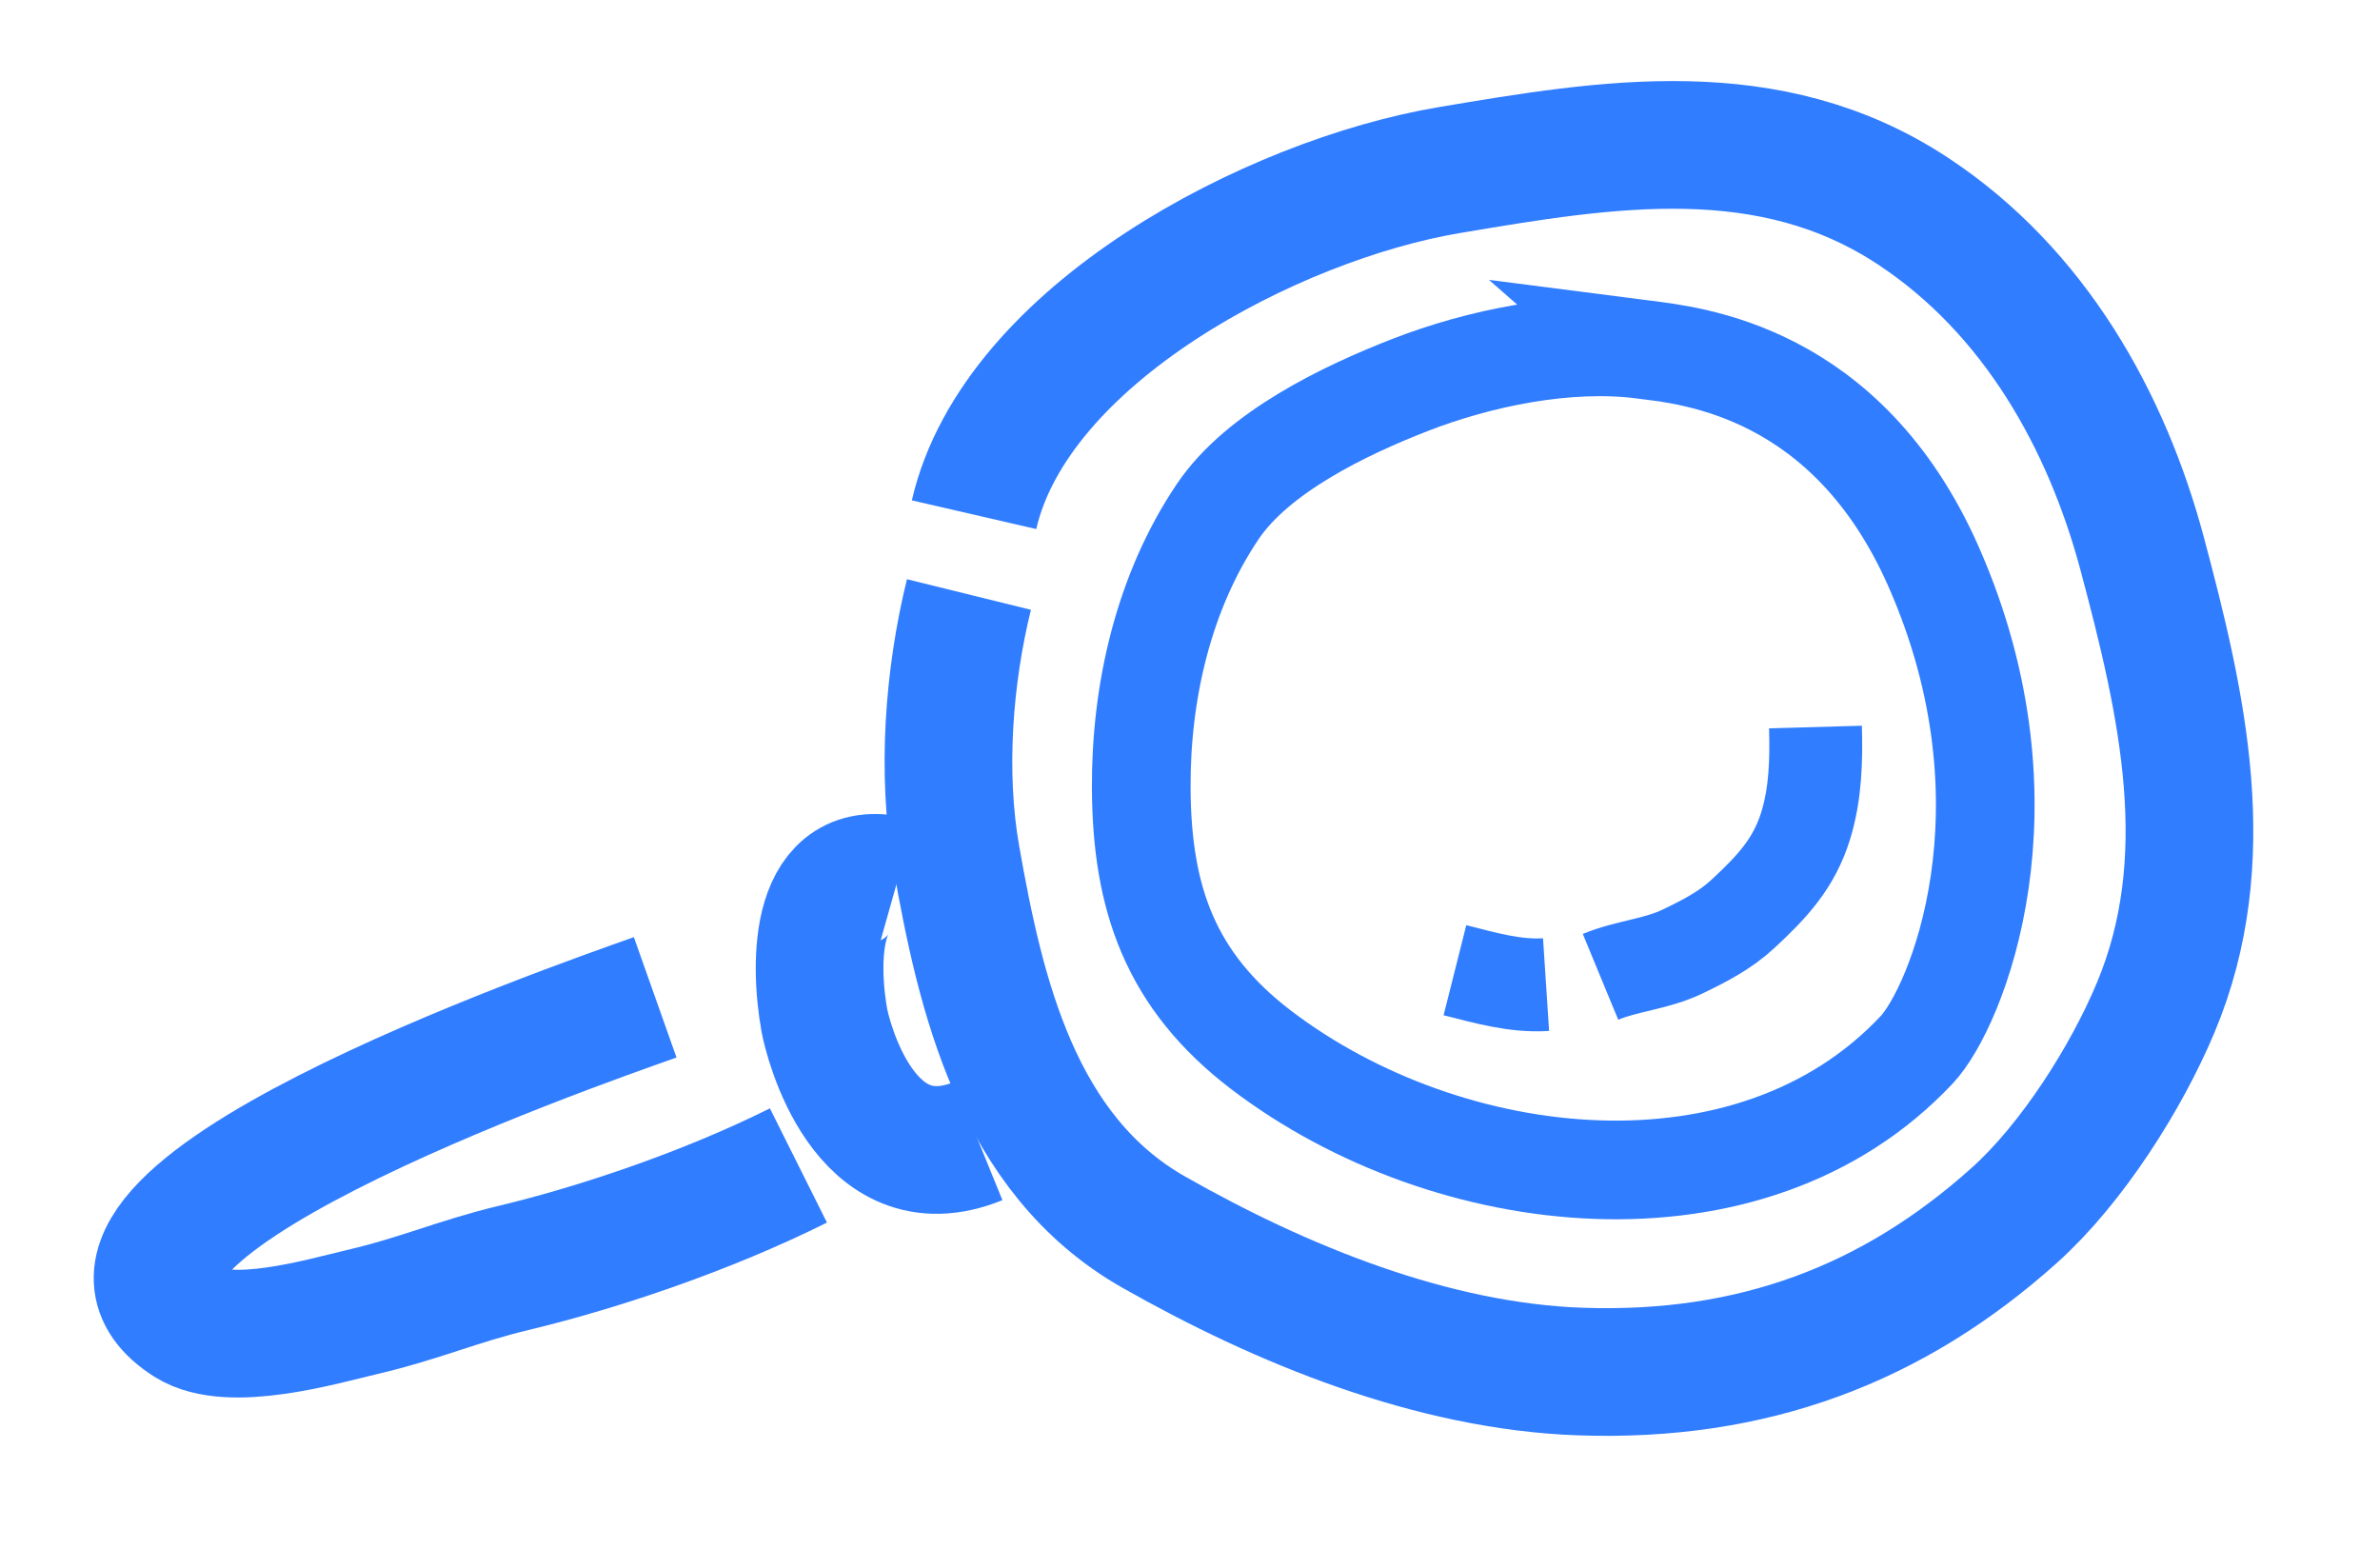
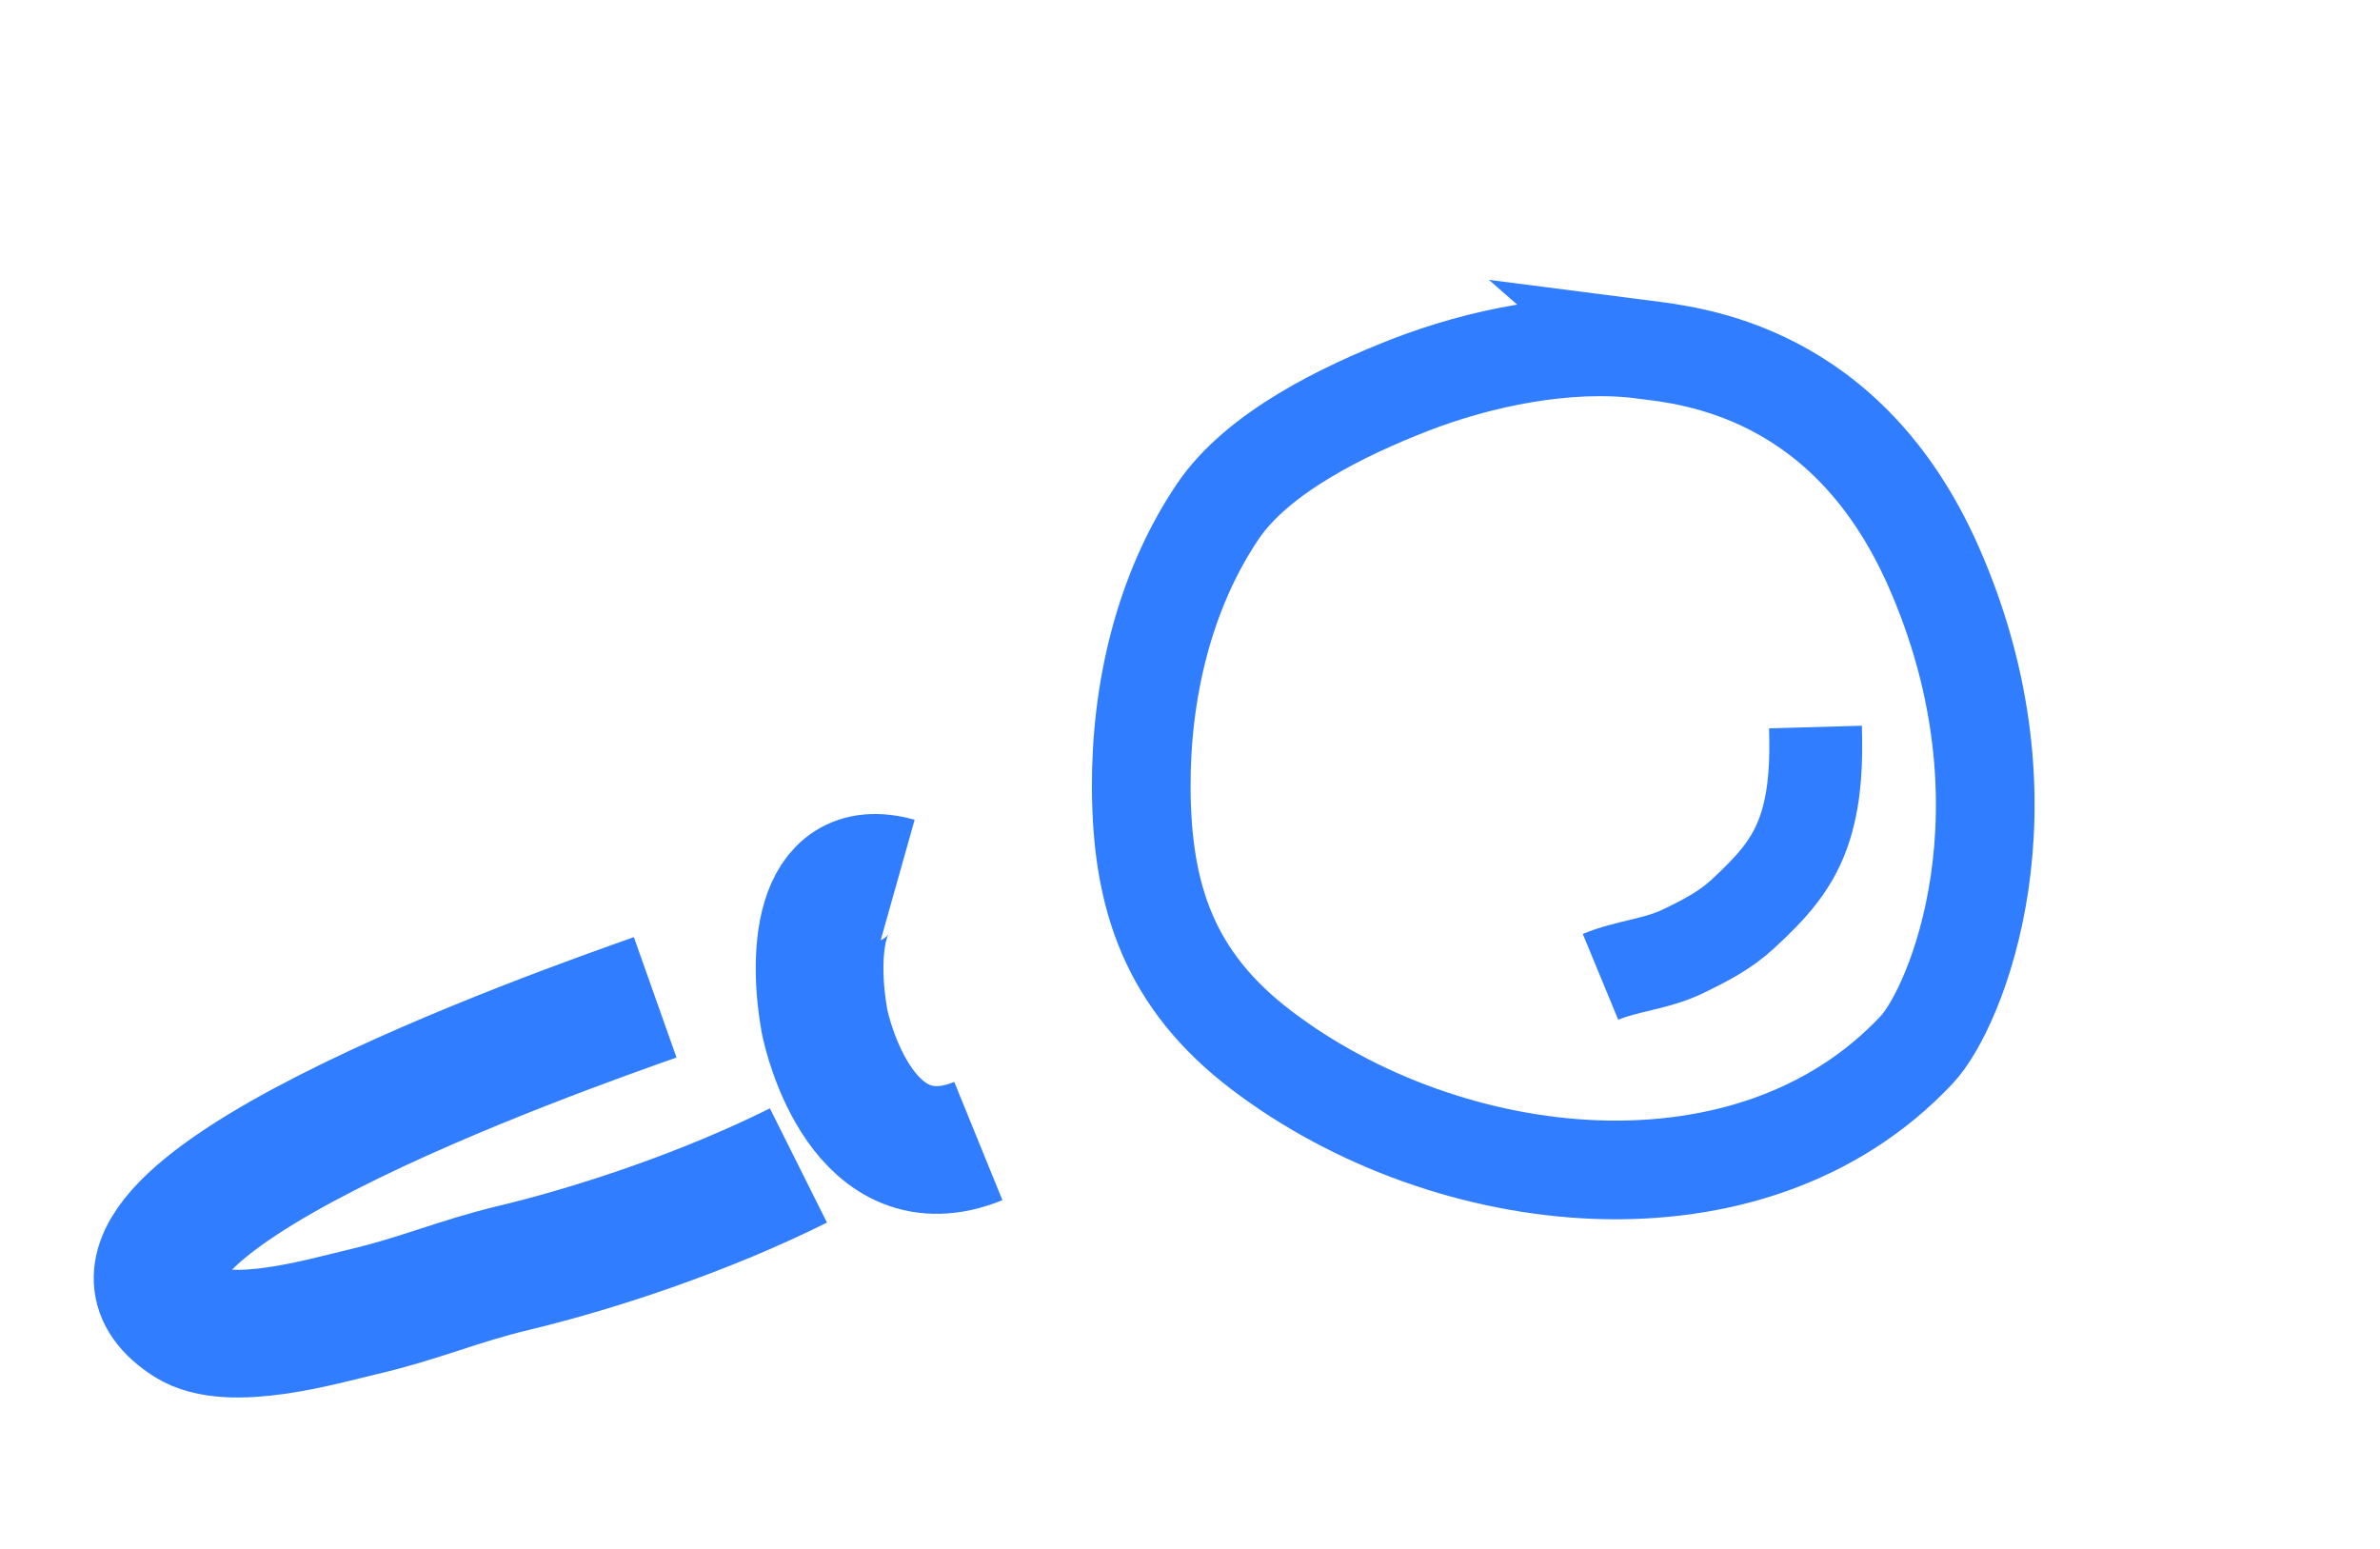
<svg xmlns="http://www.w3.org/2000/svg" id="Ebene_1" data-name="Ebene 1" viewBox="0 0 410.08 266.87">
  <defs>
    <style>
      .cls-1 {
        stroke-width: 17px;
      }

      .cls-1, .cls-2, .cls-3 {
        fill: none;
        stroke: #317dff;
        stroke-miterlimit: 10;
      }

      .cls-2 {
        stroke-width: 16px;
      }

      .cls-3 {
        stroke-width: 22px;
      }
    </style>
  </defs>
-   <path class="cls-3" d="M167.83,88.68c7.17-31.09,51.42-54.24,81.86-59.37,27.4-4.62,55.17-9.25,79.92,7.06,20.98,13.83,33.38,36.18,39.49,59.02,6.97,26.1,13.06,52.68,2.3,78.29-5.05,12.03-14.38,26.77-24.28,35.67-20.94,18.8-45.1,27.98-74.76,26.96-25.53-.88-51.64-11.56-73.58-24.03-23.56-13.38-29.85-40.96-34.02-64.69-2.54-14.45-1.29-31.05,2.19-45.16" />
  <path class="cls-1" d="M283.17,60.22c-13.16-1.69-28.3,1.47-40.3,6.14-11.26,4.39-26.16,11.57-33.04,21.76-9.39,13.92-13.28,31.22-13.19,47.71.1,18.84,4.93,33.07,20.65,45.06,32.19,24.53,84.36,30.48,112.98-.04,6.73-7.17,21.16-41.78,2.89-83.22-14.91-33.8-41.76-36.36-50-37.42Z" />
  <path class="cls-2" d="M312.81,125.26c.16,5.72.02,11.44-1.68,16.98-2.01,6.54-5.84,10.59-10.77,15.17-3.08,2.87-6.61,4.68-10.45,6.53-4.53,2.18-9.54,2.46-14.14,4.36" />
-   <path class="cls-2" d="M266.39,169.64c-5.34.35-10.54-1.18-15.7-2.48" />
  <path class="cls-3" d="M154.61,151.83c-14.34-4.04-14.38,13.84-12.58,23.91.51,2.87,6.75,28.91,26.54,20.85" />
  <path class="cls-3" d="M112.89,171.83c-14.96,5.3-108.76,38.07-80.45,56.05,7.09,4.5,23.08-.21,29.8-1.79,10.37-2.43,16.43-5.28,26.27-7.64,14.89-3.57,33.47-9.86,49.06-17.65" />
</svg>